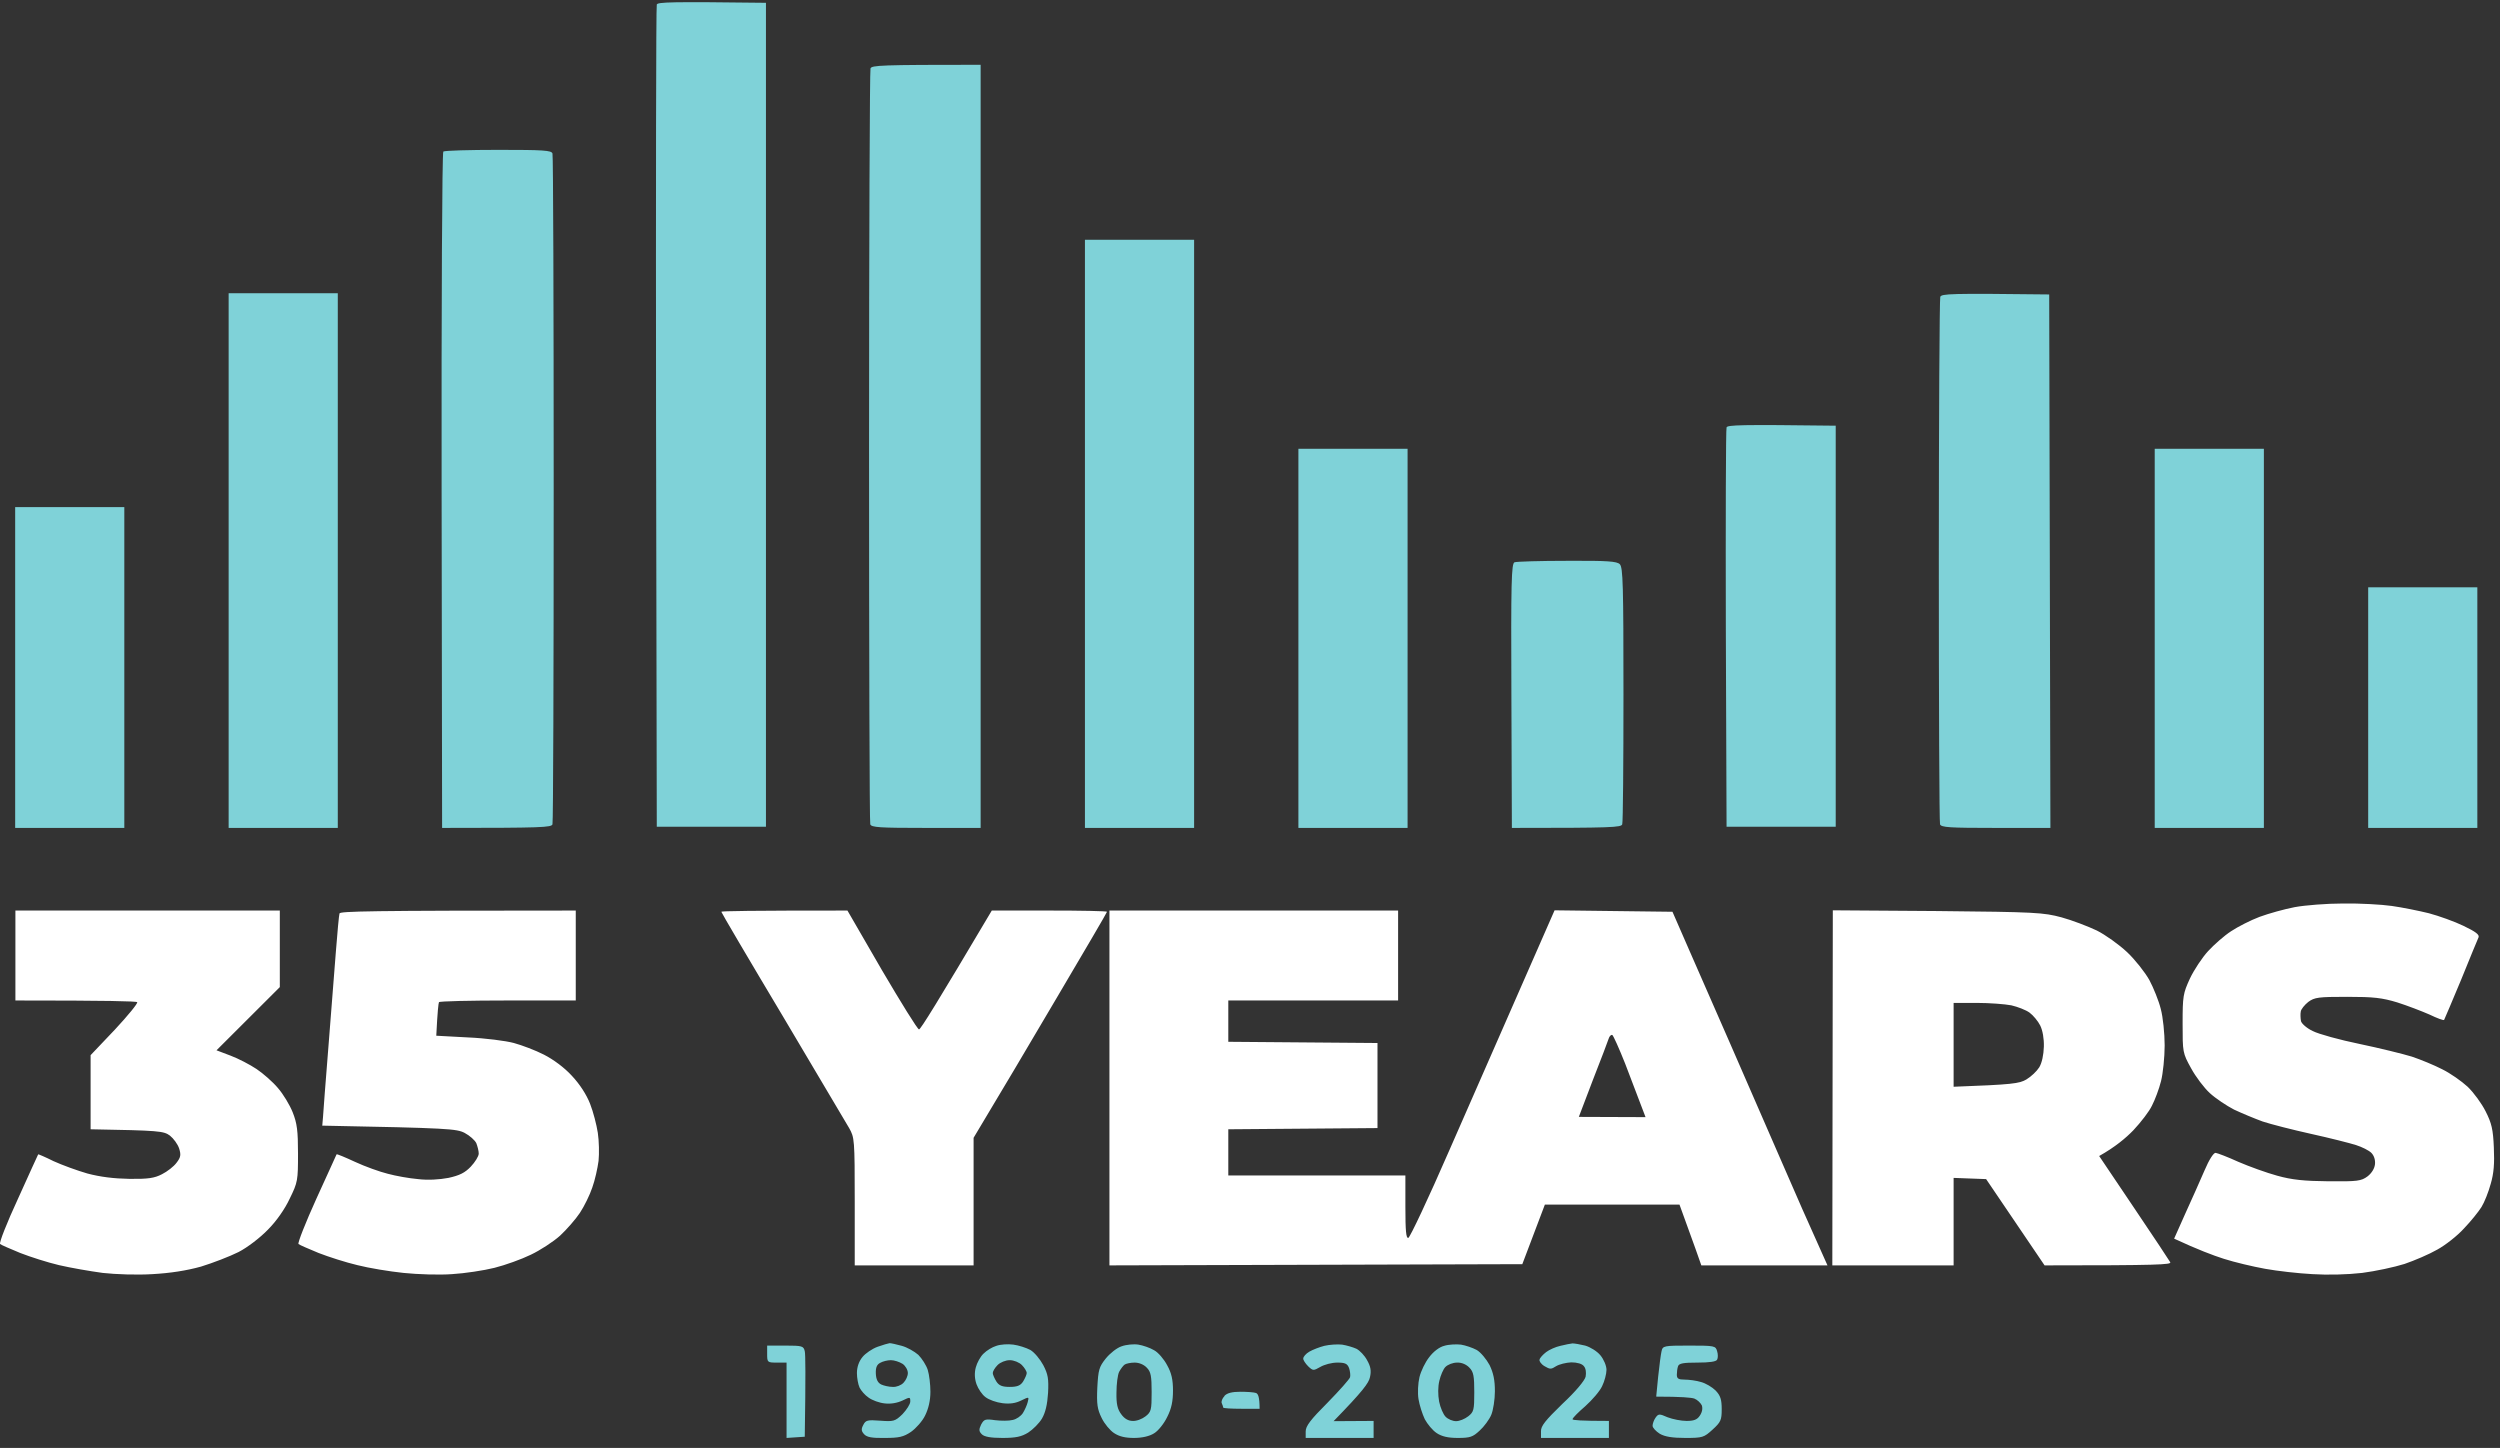
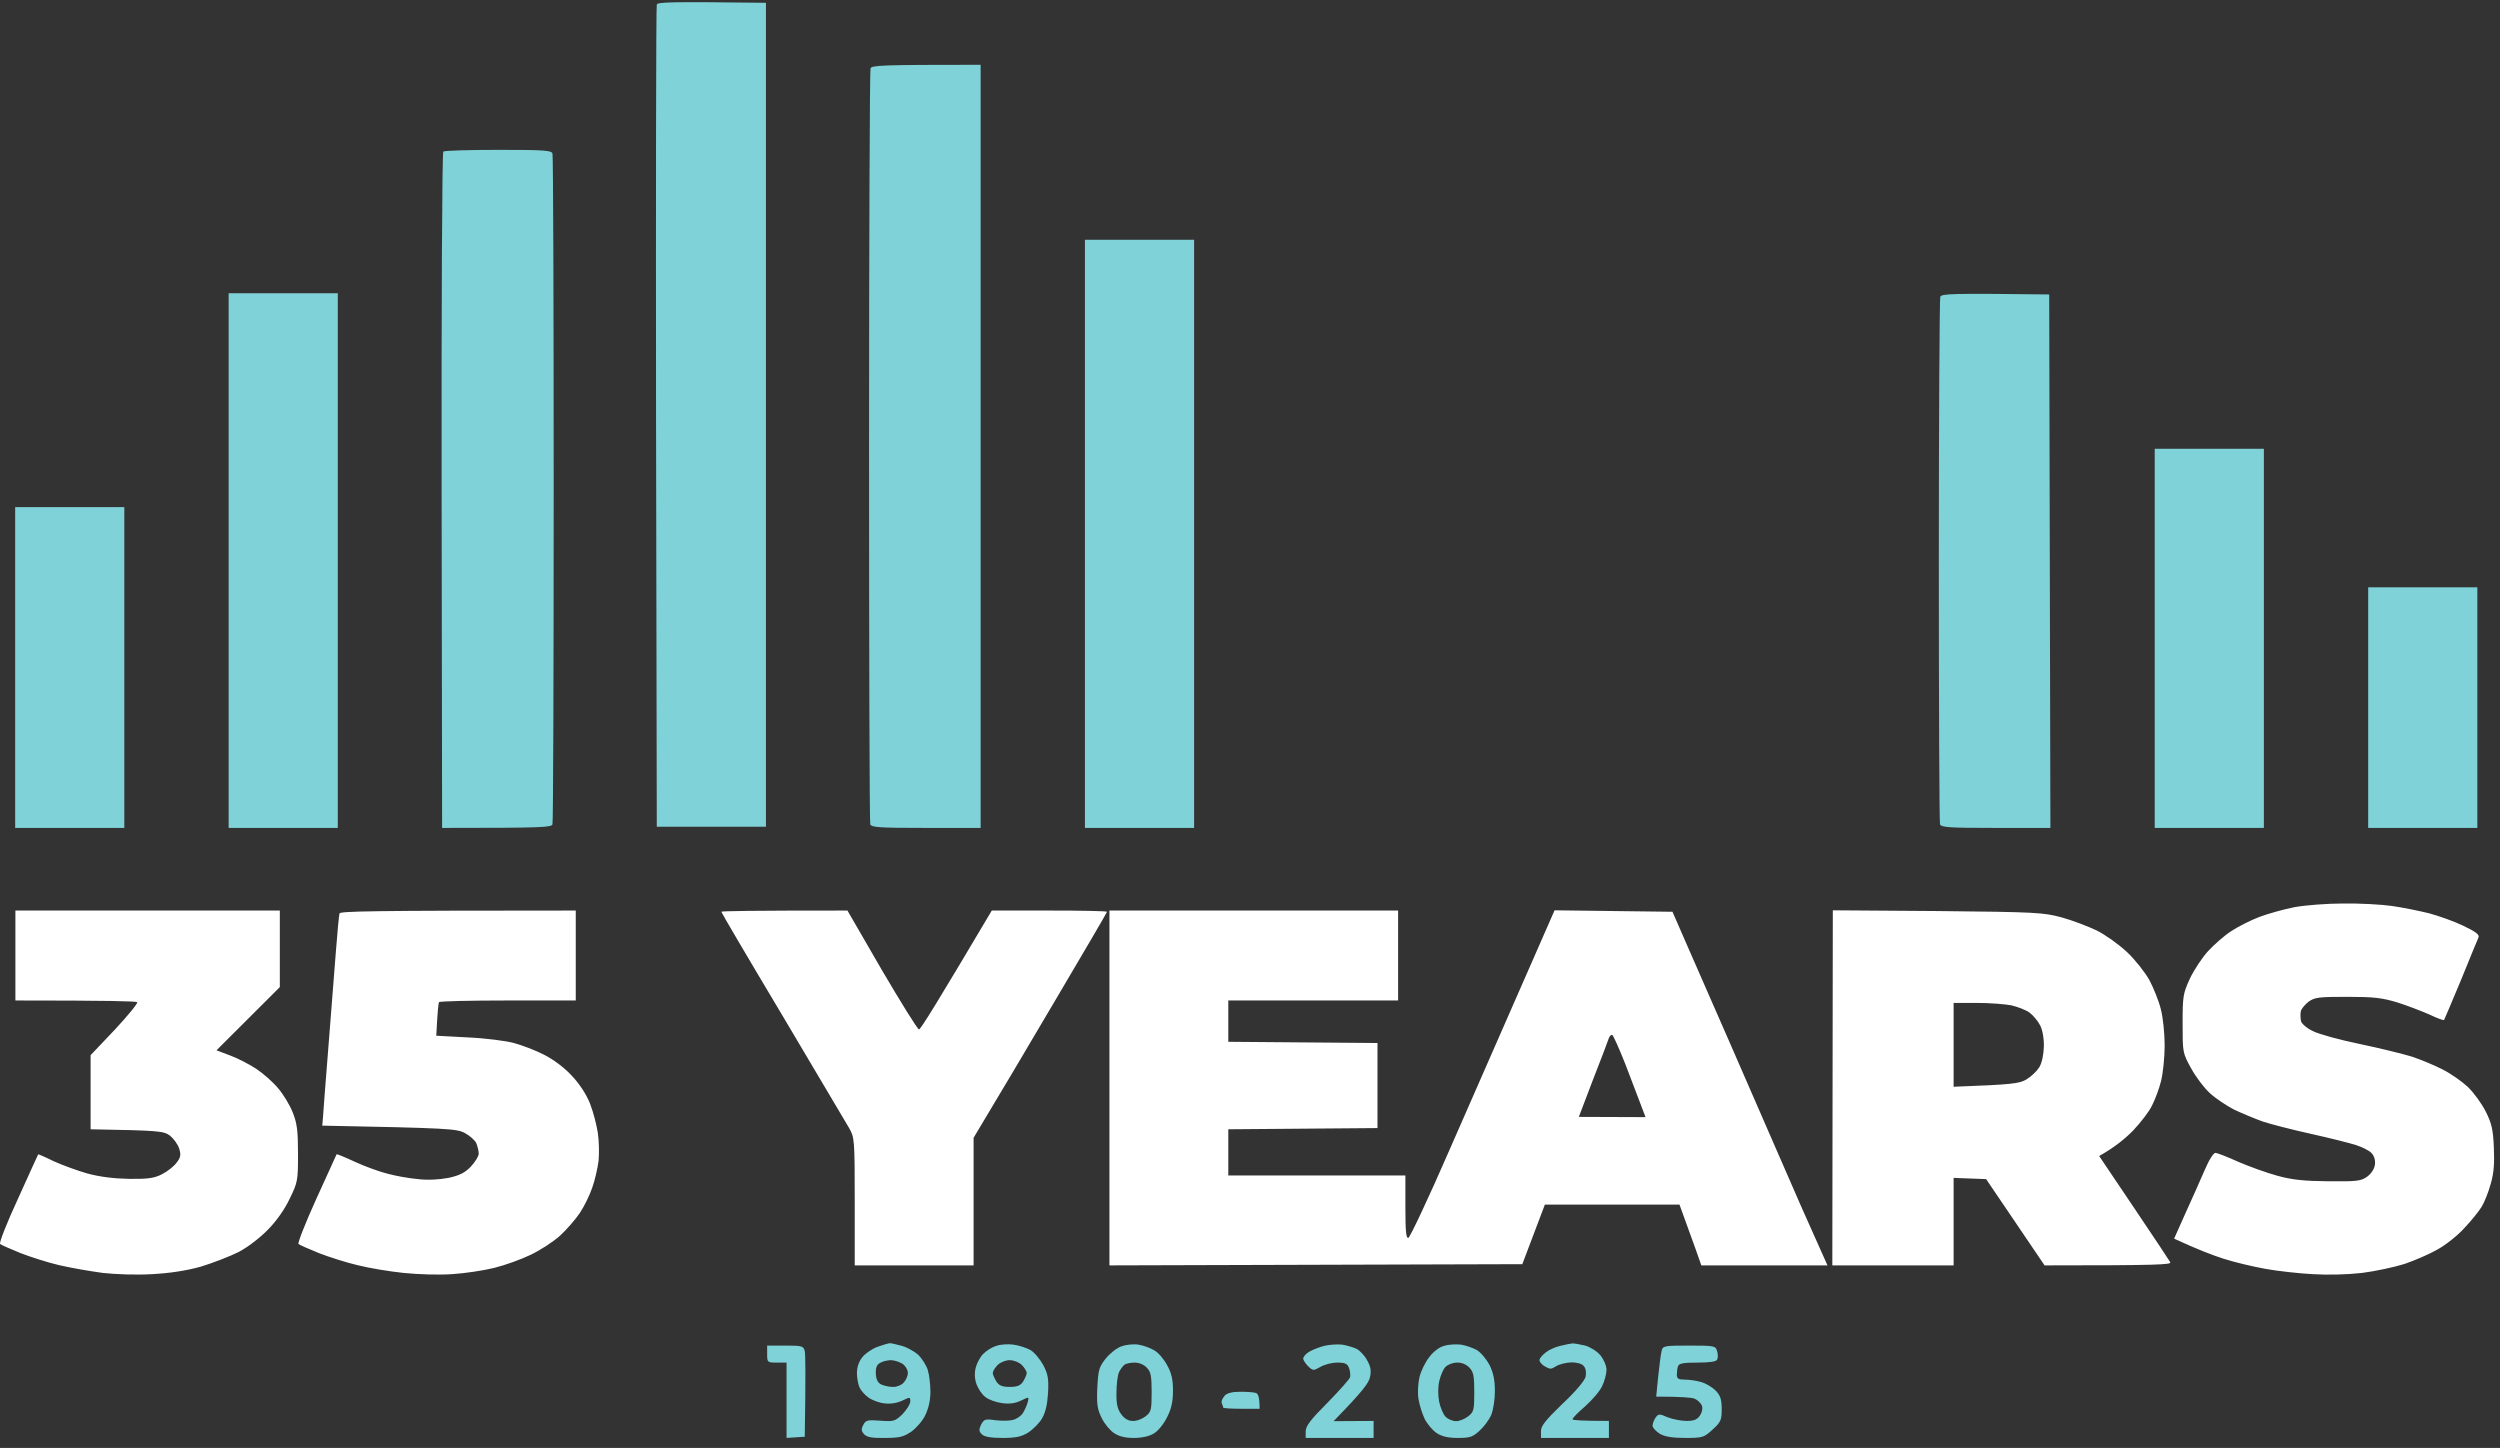
<svg xmlns="http://www.w3.org/2000/svg" width="240" height="139" viewBox="0 0 240 139" fill="none">
  <rect x="0" y="0" width="240" height="139" fill="#333333" stroke="none" />
  <path fill-rule="evenodd" clip-rule="evenodd" d="M73.531 0.27V79.364H63.051L62.981 40.05C62.958 18.422 62.981 0.597 63.051 0.434C63.145 0.2 64.332 0.154 73.531 0.27ZM85.407 128.943C85.547 128.943 86.06 129.06 86.572 129.2C87.084 129.34 87.783 129.736 88.156 130.063C88.505 130.413 88.924 131.066 89.064 131.509C89.203 131.953 89.32 132.909 89.32 133.609C89.32 134.449 89.133 135.242 88.808 135.896C88.551 136.432 87.923 137.132 87.457 137.459C86.735 137.949 86.292 138.042 84.942 138.042C83.731 138.066 83.219 137.972 82.962 137.692C82.683 137.389 82.66 137.202 82.869 136.806C83.102 136.339 83.265 136.292 84.499 136.386C85.78 136.479 85.92 136.456 86.642 135.756C87.038 135.336 87.387 134.799 87.387 134.542C87.387 134.099 87.364 134.099 86.642 134.449C86.153 134.682 85.524 134.799 84.942 134.729C84.429 134.682 83.731 134.426 83.382 134.169C83.032 133.936 82.66 133.493 82.52 133.213C82.38 132.909 82.264 132.279 82.264 131.813C82.264 131.253 82.45 130.693 82.799 130.273C83.079 129.923 83.731 129.48 84.243 129.293C84.755 129.106 85.268 128.966 85.407 128.943ZM84.08 131.859C84.103 132.419 84.266 132.746 84.593 132.909C84.849 133.026 85.338 133.143 85.71 133.143C86.06 133.166 86.525 132.979 86.735 132.746C86.968 132.513 87.154 132.093 87.154 131.813C87.154 131.509 86.921 131.113 86.642 130.926C86.339 130.739 85.85 130.576 85.524 130.576C85.198 130.576 84.732 130.693 84.499 130.833C84.173 130.996 84.057 131.299 84.08 131.859ZM97.284 129.083C97.796 129.153 98.519 129.386 98.914 129.596C99.31 129.83 99.846 130.483 100.149 131.043C100.614 131.929 100.684 132.373 100.614 133.726C100.544 134.846 100.358 135.616 100.032 136.176C99.776 136.619 99.171 137.226 98.705 137.529C98.053 137.926 97.517 138.042 96.236 138.042C95.095 138.042 94.49 137.926 94.257 137.692C93.977 137.412 93.954 137.249 94.187 136.759C94.466 136.246 94.583 136.199 95.538 136.339C96.12 136.409 96.865 136.409 97.214 136.316C97.587 136.246 98.006 135.942 98.192 135.662C98.379 135.359 98.588 134.892 98.658 134.612C98.798 134.076 98.798 134.076 98.029 134.449C97.517 134.706 96.958 134.799 96.236 134.706C95.654 134.636 94.932 134.379 94.606 134.123C94.28 133.889 93.907 133.329 93.745 132.886C93.558 132.349 93.535 131.813 93.675 131.276C93.791 130.833 94.117 130.226 94.42 129.946C94.723 129.643 95.258 129.316 95.654 129.2C96.05 129.06 96.772 129.013 97.284 129.083ZM95.305 131.813C95.305 131.953 95.468 132.326 95.654 132.629C95.91 133.026 96.236 133.143 96.935 133.143C97.633 133.143 97.96 133.026 98.216 132.629C98.402 132.326 98.565 131.953 98.565 131.813C98.565 131.649 98.355 131.299 98.099 131.043C97.843 130.786 97.331 130.576 96.935 130.576C96.539 130.576 96.027 130.786 95.77 131.043C95.514 131.299 95.305 131.649 95.305 131.813ZM109.277 129.083C109.72 129.153 110.395 129.386 110.791 129.62C111.187 129.83 111.746 130.483 112.049 131.066C112.468 131.813 112.607 132.466 112.607 133.493C112.607 134.496 112.468 135.219 112.049 136.036C111.746 136.666 111.187 137.366 110.791 137.599C110.349 137.879 109.65 138.042 108.858 138.042C108.02 138.042 107.438 137.902 106.949 137.576C106.553 137.319 106.017 136.666 105.761 136.129C105.342 135.289 105.272 134.799 105.342 133.213C105.435 131.509 105.505 131.229 106.157 130.413C106.553 129.923 107.228 129.386 107.671 129.246C108.113 129.083 108.835 129.013 109.277 129.083ZM107.438 131.696C107.298 131.976 107.181 132.863 107.181 133.679C107.158 134.776 107.275 135.289 107.647 135.779C107.95 136.199 108.323 136.409 108.742 136.409C109.114 136.432 109.65 136.222 109.976 135.966C110.512 135.546 110.558 135.359 110.558 133.656C110.558 132.116 110.488 131.696 110.092 131.299C109.813 130.996 109.347 130.809 108.928 130.809C108.532 130.809 108.113 130.903 107.973 130.996C107.834 131.089 107.601 131.393 107.438 131.696ZM128.839 129.083C129.281 129.153 129.91 129.34 130.213 129.48C130.539 129.643 131.005 130.133 131.238 130.576C131.587 131.183 131.657 131.603 131.517 132.209C131.401 132.769 130.842 133.539 128.024 136.432L131.866 136.409V138.042H125.346V137.412C125.346 136.899 125.812 136.292 127.442 134.659C128.583 133.493 129.561 132.396 129.607 132.209C129.654 132.023 129.607 131.626 129.514 131.346C129.351 130.903 129.118 130.809 128.373 130.809C127.861 130.809 127.139 130.996 126.743 131.229C126.091 131.603 126.044 131.603 125.579 131.159C125.323 130.903 125.09 130.553 125.113 130.413C125.113 130.25 125.369 129.946 125.695 129.76C126.021 129.573 126.673 129.316 127.139 129.2C127.628 129.083 128.397 129.036 128.839 129.083ZM140.25 129.083C140.692 129.153 141.368 129.386 141.764 129.596C142.16 129.83 142.695 130.483 142.998 131.043C143.37 131.813 143.51 132.489 143.51 133.563C143.51 134.356 143.347 135.382 143.161 135.826C142.975 136.269 142.462 136.969 142.043 137.342C141.391 137.949 141.135 138.042 139.947 138.042C139.016 138.042 138.41 137.902 137.921 137.576C137.525 137.319 137.036 136.712 136.78 136.246C136.547 135.756 136.268 134.892 136.175 134.309C136.081 133.726 136.128 132.793 136.268 132.209C136.407 131.626 136.827 130.763 137.199 130.296C137.595 129.76 138.177 129.316 138.643 129.2C139.086 129.06 139.807 129.036 140.25 129.083ZM138.177 132.559C138.038 133.119 138.038 133.913 138.154 134.542C138.27 135.126 138.55 135.779 138.783 136.012C139.016 136.246 139.458 136.432 139.784 136.432C140.11 136.432 140.623 136.222 140.949 135.966C141.484 135.546 141.531 135.359 141.531 133.656C141.531 132.116 141.461 131.696 141.065 131.299C140.786 130.996 140.32 130.786 139.877 130.809C139.481 130.809 138.992 130.996 138.76 131.229C138.55 131.439 138.294 132.046 138.177 132.559ZM150.962 128.966C151.149 128.966 151.707 129.06 152.173 129.176C152.662 129.316 153.314 129.713 153.64 130.11C153.966 130.506 154.223 131.113 154.223 131.509C154.223 131.883 154.036 132.606 153.803 133.073C153.594 133.539 152.849 134.402 152.197 134.986C151.521 135.569 150.962 136.129 150.962 136.246C150.962 136.339 151.754 136.409 154.455 136.409V138.042H147.935V137.412C147.912 136.899 148.354 136.362 149.984 134.776C151.288 133.563 152.127 132.536 152.22 132.163C152.29 131.766 152.243 131.369 152.057 131.159C151.894 130.926 151.405 130.786 150.846 130.786C150.333 130.809 149.681 130.973 149.379 131.159C148.913 131.463 148.797 131.463 148.284 131.159C147.958 130.973 147.749 130.669 147.795 130.529C147.818 130.366 148.121 130.04 148.424 129.806C148.727 129.573 149.355 129.293 149.798 129.2C150.24 129.083 150.776 128.99 150.962 128.966ZM73.647 129.176H75.394C77.024 129.176 77.14 129.223 77.257 129.713C77.327 129.993 77.35 131.953 77.257 137.926L75.51 138.042V130.809H74.579C73.671 130.809 73.647 130.786 73.647 129.993V129.176ZM162.164 129.176C164.609 129.176 164.702 129.2 164.842 129.713C164.935 129.993 164.935 130.366 164.842 130.529C164.749 130.716 164.12 130.809 162.955 130.809C161.605 130.809 161.186 130.879 161.092 131.159C161.023 131.346 160.976 131.719 160.976 131.976C160.976 132.349 161.139 132.443 161.721 132.443C162.14 132.443 162.862 132.536 163.305 132.676C163.747 132.793 164.376 133.166 164.702 133.493C165.168 133.983 165.284 134.356 165.284 135.289C165.284 136.339 165.191 136.526 164.399 137.249C163.584 137.996 163.444 138.042 161.791 138.042C160.557 138.042 159.835 137.926 159.346 137.646C158.973 137.412 158.647 137.062 158.647 136.876C158.647 136.689 158.764 136.339 158.927 136.106C159.206 135.709 159.299 135.709 160.091 136.059C160.58 136.246 161.395 136.409 161.907 136.409C162.606 136.409 162.932 136.292 163.188 135.896C163.421 135.546 163.468 135.196 163.375 134.916C163.258 134.682 162.955 134.379 162.653 134.262C162.373 134.169 161.442 134.076 158.996 134.076L159.183 132.163C159.299 131.089 159.439 129.993 159.509 129.713C159.625 129.2 159.718 129.176 162.164 129.176Z" fill="#7FD2D8" />
  <path d="M83.428 42.85C83.428 23.088 83.498 6.756 83.568 6.57C83.684 6.267 84.499 6.22 94.141 6.22V79.48H88.901C84.453 79.48 83.638 79.434 83.545 79.13C83.475 78.944 83.428 62.612 83.428 42.85Z" fill="#7FD2D8" />
  <path d="M42.395 47.096C42.372 29.271 42.442 14.619 42.558 14.549C42.675 14.456 45.05 14.386 47.845 14.386C52.153 14.386 52.945 14.432 53.038 14.736C53.108 14.922 53.154 29.411 53.154 46.933C53.154 64.455 53.108 78.944 53.038 79.13C52.945 79.434 52.13 79.48 42.442 79.48L42.395 47.096Z" fill="#7FD2D8" />
  <path d="M104.154 79.48V51.249V23.018H114.634V79.48H104.154Z" fill="#7FD2D8" />
  <path d="M21.949 79.48V53.816V28.151H32.428V79.48H21.949Z" fill="#7FD2D8" />
  <path d="M186.127 53.816C186.127 40.074 186.197 28.688 186.266 28.501C186.383 28.198 187.128 28.151 196.723 28.268L196.839 79.48H191.599C187.151 79.48 186.336 79.434 186.243 79.13C186.173 78.944 186.127 67.535 186.127 53.816Z" fill="#7FD2D8" />
-   <path d="M165.68 60.349C165.657 49.896 165.68 41.194 165.75 41.03C165.843 40.797 167.031 40.75 176.229 40.867V79.364H165.75L165.68 60.349Z" fill="#7FD2D8" />
-   <path d="M124.647 79.48V61.282V43.083H135.127V79.48H124.647Z" fill="#7FD2D8" />
  <path d="M206.853 79.48V61.282V43.083H217.332V79.48H206.853Z" fill="#7FD2D8" />
  <path d="M1.456 79.48V64.082V48.683H11.935V79.48H1.456Z" fill="#7FD2D8" />
-   <path d="M145.094 66.788C145.047 55.869 145.094 54.072 145.397 53.979C145.56 53.909 147.842 53.839 150.45 53.839C154.339 53.816 155.224 53.886 155.503 54.166C155.806 54.469 155.853 56.172 155.853 66.648C155.853 73.321 155.806 78.944 155.736 79.13C155.643 79.434 154.828 79.48 145.14 79.48L145.094 66.788Z" fill="#7FD2D8" />
  <path d="M227.346 79.48V67.931V56.382H237.825V79.48H227.346Z" fill="#7FD2D8" />
  <path d="M117.288 134.706C117.219 134.566 117.335 134.239 117.545 134.029V134.006C117.801 133.726 118.29 133.609 119.082 133.609C119.71 133.609 120.386 133.656 120.572 133.726C120.782 133.796 120.921 134.122 120.921 135.242H119.175C118.22 135.242 117.428 135.196 117.428 135.126C117.428 135.056 117.358 134.869 117.288 134.706Z" fill="#7FD2D8" />
  <path fill-rule="evenodd" clip-rule="evenodd" d="M224.97 86.736C226.531 86.713 228.627 86.83 229.605 86.97C230.606 87.11 232.213 87.436 233.168 87.67C234.122 87.926 235.636 88.463 236.498 88.883C237.662 89.443 238.035 89.723 237.942 89.98C237.848 90.166 237.103 92.009 236.265 94.062C235.403 96.116 234.681 97.842 234.635 97.912C234.588 97.982 233.959 97.749 233.237 97.399C232.492 97.072 231.095 96.536 230.14 96.232C228.673 95.789 227.881 95.696 225.32 95.696C222.572 95.696 222.199 95.742 221.594 96.186C221.244 96.466 220.895 96.886 220.872 97.119C220.825 97.352 220.848 97.772 220.895 98.029C220.965 98.285 221.477 98.729 222.036 98.985C222.572 99.265 224.598 99.825 226.531 100.222C228.44 100.619 230.699 101.179 231.537 101.435C232.376 101.715 233.68 102.252 234.448 102.648C235.217 103.022 236.311 103.792 236.894 104.328C237.476 104.888 238.244 105.938 238.617 106.685C239.199 107.828 239.339 108.435 239.409 110.161C239.479 111.701 239.409 112.634 239.106 113.661C238.896 114.431 238.5 115.434 238.221 115.877C237.942 116.321 237.196 117.254 236.544 117.93C235.916 118.63 234.751 119.54 233.983 119.96C233.214 120.404 231.794 121.01 230.839 121.337C229.884 121.64 228.044 122.037 226.764 122.2C225.343 122.363 223.48 122.41 221.99 122.317C220.639 122.247 218.59 122.013 217.448 121.804C216.284 121.594 214.514 121.174 213.49 120.847C212.465 120.52 210.974 119.96 208.716 118.91L209.787 116.507C210.392 115.201 211.207 113.334 211.627 112.378C212.069 111.328 212.511 110.651 212.698 110.674C212.884 110.698 213.862 111.071 214.887 111.538C215.911 111.981 217.588 112.588 218.613 112.868C220.033 113.264 221.198 113.381 223.55 113.404C226.321 113.428 226.67 113.381 227.276 112.938C227.672 112.634 227.951 112.191 227.998 111.771C228.044 111.351 227.905 110.931 227.648 110.674C227.416 110.441 226.764 110.114 226.181 109.928C225.599 109.741 223.666 109.251 221.873 108.855C220.08 108.458 217.984 107.921 217.216 107.665C216.447 107.385 215.213 106.871 214.468 106.521C213.746 106.148 212.698 105.448 212.139 104.935C211.603 104.445 210.788 103.372 210.346 102.555C209.531 101.085 209.531 101.015 209.531 98.262C209.531 95.626 209.577 95.369 210.229 93.946C210.625 93.106 211.417 91.916 211.976 91.309C212.558 90.68 213.536 89.816 214.188 89.396C214.817 88.976 216.051 88.346 216.913 88.02C217.798 87.693 219.311 87.273 220.29 87.086C221.291 86.9 223.387 86.736 224.947 86.736H224.97ZM1.479 87.413H26.862V94.762L20.784 100.829L22.135 101.342C22.88 101.622 23.998 102.205 24.627 102.625C25.256 103.045 26.187 103.862 26.676 104.445C27.188 105.028 27.817 106.078 28.097 106.778C28.516 107.828 28.609 108.551 28.609 110.744C28.609 113.311 28.586 113.498 27.817 115.061C27.351 116.064 26.536 117.231 25.721 118.047C24.976 118.817 23.765 119.75 22.903 120.194C22.065 120.614 20.435 121.244 19.294 121.594C17.897 121.982 16.344 122.223 14.636 122.317C13.169 122.41 11.12 122.34 9.862 122.2C8.651 122.037 6.765 121.71 5.671 121.454C4.576 121.197 2.899 120.66 1.945 120.287C0.99 119.89 0.105 119.517 0.012 119.424C-0.105 119.33 0.664 117.371 1.735 115.061C2.783 112.751 3.645 110.838 3.668 110.814C3.668 110.791 4.343 111.071 5.135 111.468C5.95 111.841 7.417 112.378 8.395 112.658C9.629 112.984 10.934 113.148 12.424 113.171C14.217 113.194 14.823 113.101 15.544 112.728C16.057 112.471 16.686 111.981 16.942 111.631C17.361 111.094 17.384 110.861 17.198 110.254C17.058 109.835 16.662 109.298 16.313 109.018C15.707 108.575 15.288 108.528 8.698 108.411V101.295L11.027 98.845C12.284 97.492 13.262 96.302 13.169 96.209C13.076 96.116 10.421 96.046 1.479 96.046V87.413ZM55.273 87.413V96.046H48.753C45.166 96.046 42.186 96.116 42.139 96.209C42.092 96.326 41.999 97.072 41.883 99.429L44.91 99.592C46.564 99.662 48.566 99.919 49.335 100.129C50.103 100.339 51.407 100.829 52.223 101.249C53.131 101.715 54.179 102.485 54.901 103.278C55.669 104.095 56.298 105.075 56.647 105.962C56.95 106.731 57.276 107.991 57.392 108.761C57.509 109.531 57.532 110.744 57.462 111.444C57.369 112.144 57.113 113.311 56.857 114.011C56.624 114.711 56.088 115.807 55.669 116.437C55.25 117.067 54.388 118.047 53.76 118.63C53.108 119.214 51.85 120.03 50.965 120.45C50.057 120.894 48.496 121.454 47.472 121.71C46.447 121.967 44.608 122.247 43.397 122.317C42.186 122.41 40.09 122.34 38.739 122.2C37.388 122.06 35.409 121.734 34.314 121.454C33.22 121.197 31.543 120.66 30.588 120.287C29.634 119.89 28.749 119.517 28.655 119.424C28.562 119.33 29.331 117.371 30.379 115.061C31.427 112.751 32.312 110.838 32.312 110.814C32.335 110.768 33.127 111.094 34.081 111.538C35.036 111.981 36.457 112.494 37.225 112.681C37.994 112.891 39.298 113.124 40.136 113.194C41.068 113.311 42.186 113.241 43.047 113.078C44.118 112.844 44.631 112.588 45.19 112.004C45.609 111.561 45.958 111.001 45.958 110.744C45.958 110.488 45.842 110.044 45.725 109.741C45.586 109.461 45.096 109.018 44.608 108.761C43.839 108.365 43.117 108.295 30.938 108.061L31.008 107.245C31.031 106.801 31.264 103.792 31.52 100.595C31.776 97.376 32.102 93.246 32.242 91.379C32.382 89.513 32.544 87.856 32.591 87.693C32.661 87.483 35.129 87.413 55.273 87.413ZM81.355 87.413L84.662 93.129C86.502 96.256 88.085 98.822 88.225 98.822C88.365 98.845 89.972 96.256 95.212 87.413H100.731C103.781 87.413 106.273 87.46 106.273 87.53C106.273 87.6 104.107 91.286 101.476 95.742C98.844 100.222 95.957 105.075 93.465 109.228V121.477H82.054V115.341C82.054 109.368 82.031 109.205 81.518 108.295C81.216 107.781 78.328 102.928 75.114 97.492C71.877 92.079 69.246 87.6 69.246 87.53C69.246 87.46 71.971 87.413 81.355 87.413ZM106.506 87.413H134.218V96.046H117.917V100.012L132.239 100.129V108.295L117.917 108.411V112.844H134.917V115.877C134.917 118.187 134.987 118.887 135.196 118.84C135.359 118.794 137.129 115.037 139.109 110.488C141.112 105.938 144.186 98.892 149.239 87.39L160.557 87.53L162.187 91.263C163.095 93.316 164.865 97.352 166.122 100.245C167.38 103.138 169.499 108.015 170.85 111.094C172.177 114.174 173.761 117.767 175.438 121.477H163.328L162.769 119.89C162.466 119.027 161.977 117.721 161.232 115.644H148.307L146.142 121.36L106.506 121.477V87.413ZM152.918 103.675L151.568 107.221L157.972 107.245C157.25 105.355 156.575 103.582 156.016 102.112C155.433 100.642 154.875 99.405 154.781 99.359C154.665 99.312 154.502 99.475 154.432 99.709C154.362 99.942 153.687 101.715 152.918 103.675ZM175.95 87.39L185.987 87.46C195.465 87.553 196.164 87.6 197.91 88.066C198.935 88.346 200.448 88.93 201.287 89.326C202.125 89.746 203.429 90.68 204.198 91.403C204.966 92.126 205.921 93.339 206.34 94.086C206.736 94.832 207.248 96.092 207.435 96.862C207.644 97.632 207.807 99.195 207.807 100.362C207.807 101.505 207.644 103.068 207.458 103.792C207.272 104.538 206.876 105.588 206.596 106.125C206.34 106.685 205.525 107.735 204.803 108.505C204.081 109.251 203.057 110.114 201.52 110.978L204.85 115.924C206.69 118.654 208.273 121.034 208.343 121.174C208.483 121.407 207.202 121.477 196.28 121.477L190.668 113.194L187.547 113.078V121.477H175.903L175.95 87.39ZM187.547 104.328C193.206 104.118 193.858 104.025 194.533 103.628C194.999 103.348 195.535 102.835 195.768 102.462C196.024 102.042 196.187 101.272 196.21 100.479C196.233 99.709 196.094 98.915 195.861 98.449C195.651 98.029 195.185 97.469 194.836 97.212C194.487 96.956 193.695 96.652 193.09 96.512C192.484 96.396 190.994 96.279 189.759 96.279H187.547V104.328Z" fill="white" />
</svg>